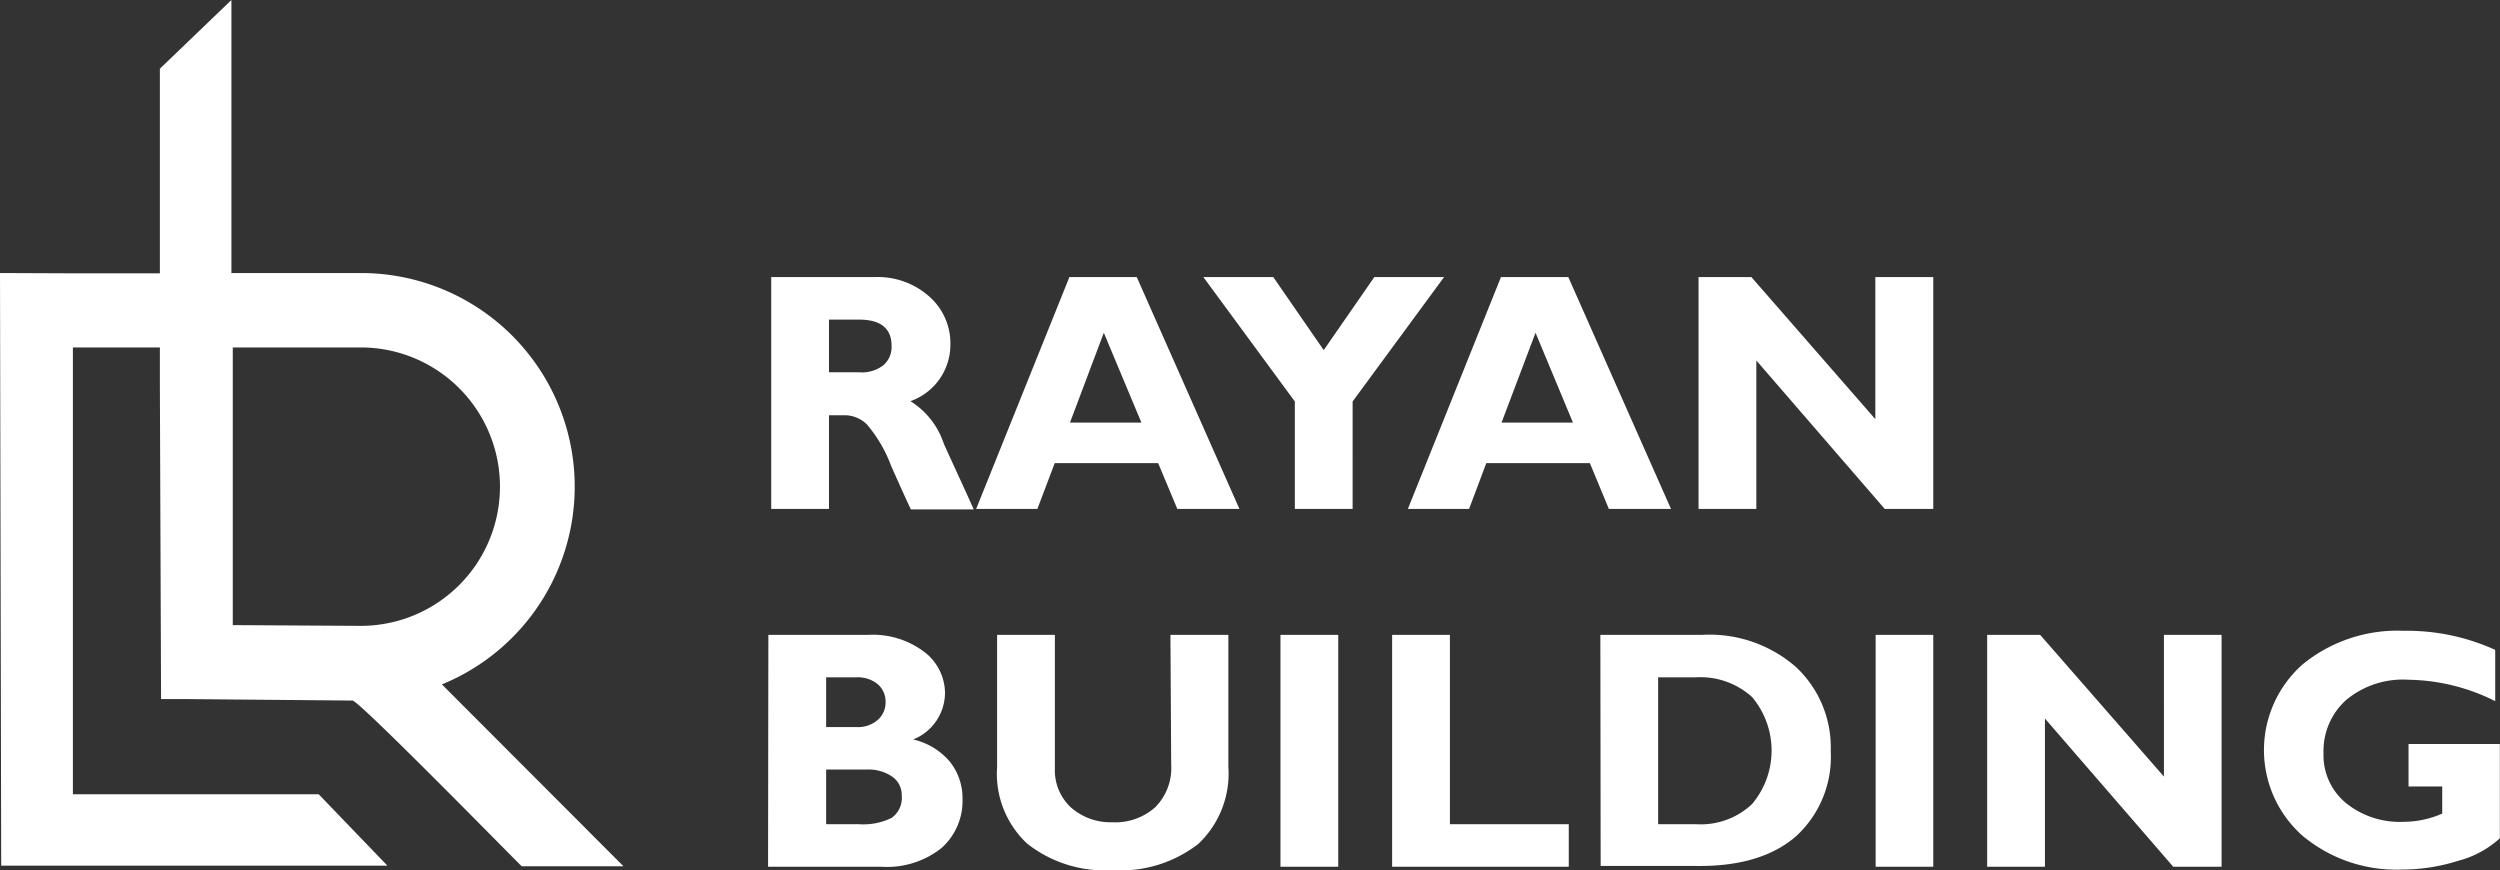
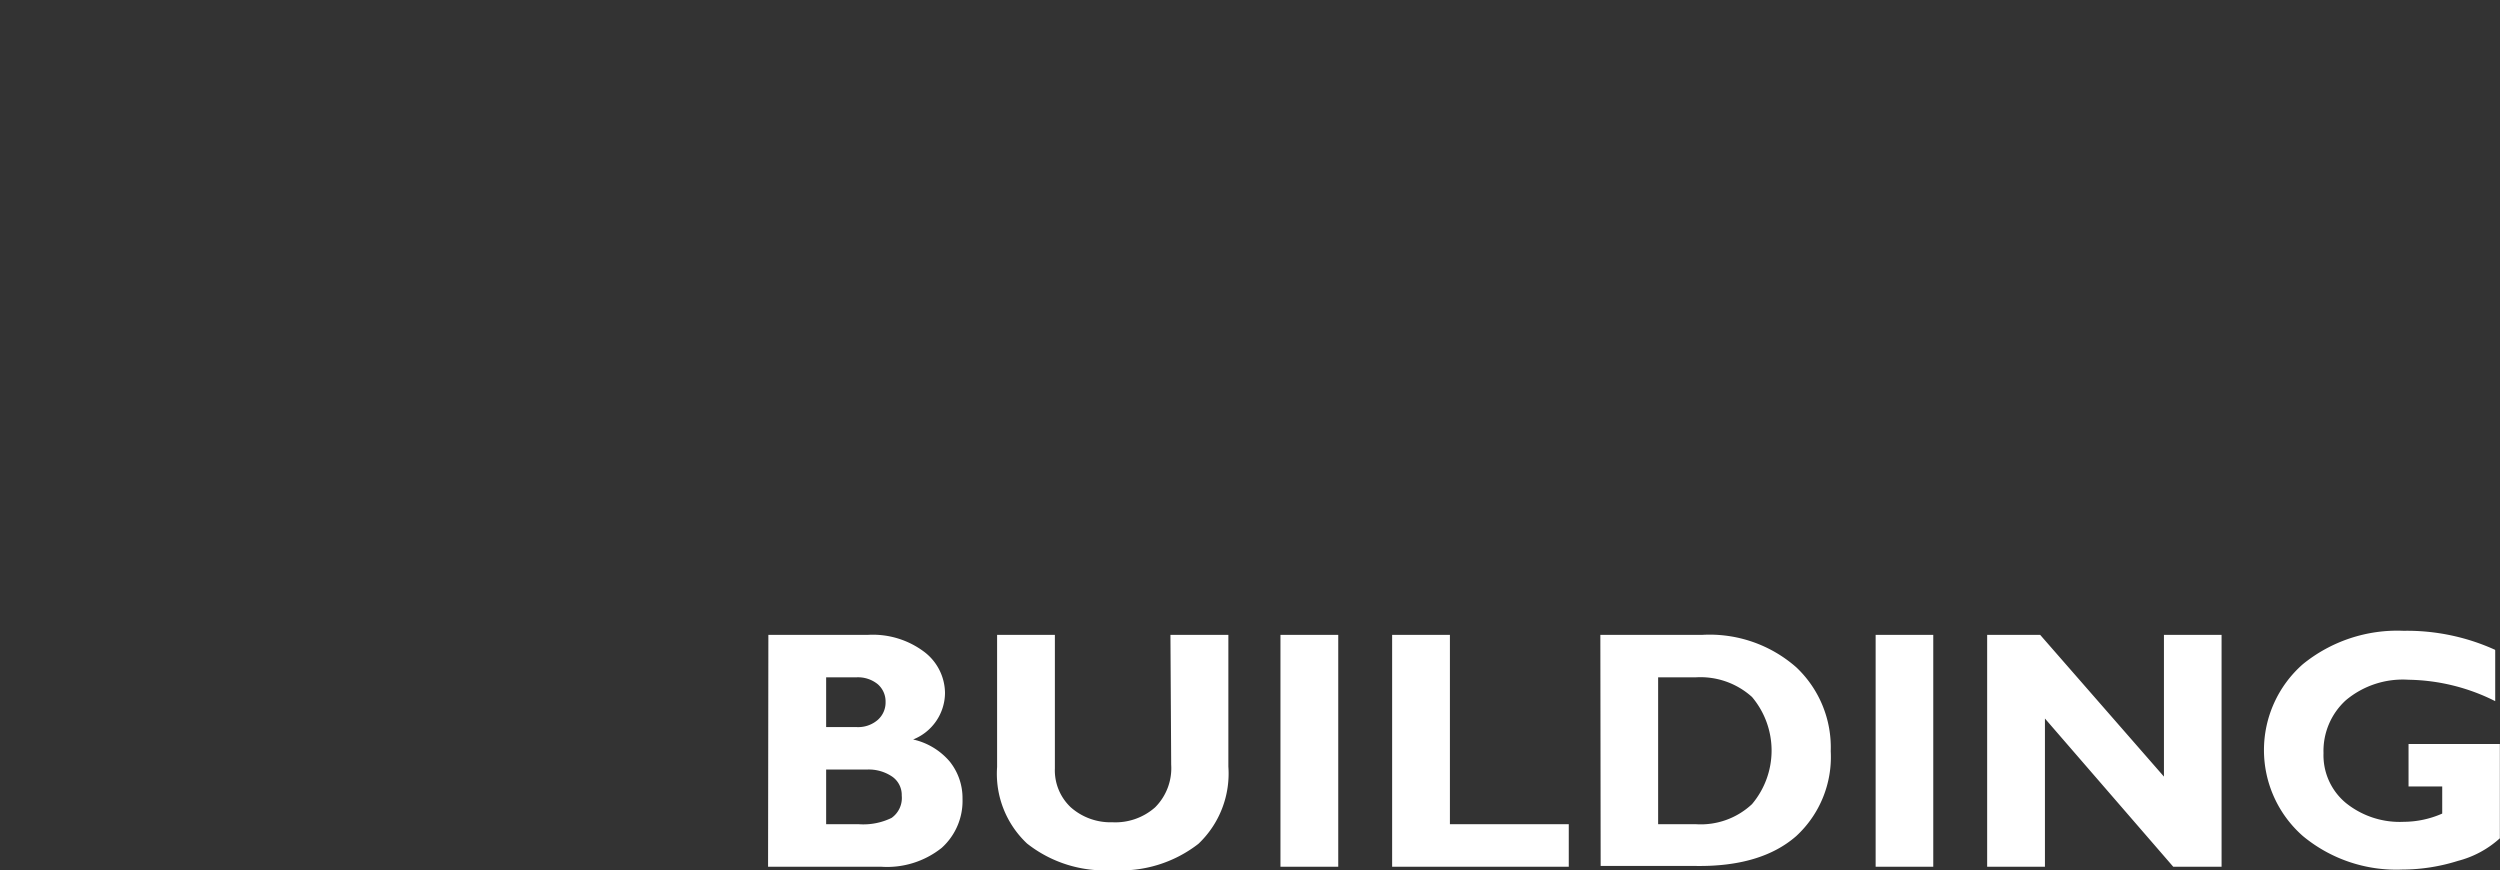
<svg xmlns="http://www.w3.org/2000/svg" viewBox="0 0 167.01 58.13">
  <rect x="0" y="0" width="167.01" height="58.13" fill="#333333" stroke="none" />
  <defs>
    <style>.cls-1,.cls-2{fill:#fff;}.cls-1{fill-rule:evenodd;}</style>
  </defs>
  <g id="Слой_2" data-name="Слой 2">
    <g id="Слой_1-2" data-name="Слой 1">
-       <path class="cls-1" d="M15.55,41.76l8.55.05a9.3,9.3,0,0,0,0-18.6H15.55ZM.08,57.83h25.8l-4.59-4.77H4.87V23.21h5.81V25.7l.08,21h1.55l11.24.1c.42,0,10.14,9.92,11.3,11.07h6.8L29.52,45.72A14.27,14.27,0,0,0,24.1,18.24c-.26,0-.51,0-.77,0H15.46V0L10.68,4.59V18.26H4.87L0,18.24Z" />
      <path class="cls-2" d="M166.69,43.45v3.39a13.28,13.28,0,0,0-5.79-1.43,5.91,5.91,0,0,0-4.2,1.38,4.58,4.58,0,0,0-1.48,3.52,4.14,4.14,0,0,0,1.48,3.32,5.73,5.73,0,0,0,3.89,1.27,6.42,6.42,0,0,0,2.56-.55V52.54H160.9V49.7H167V56a6.62,6.62,0,0,1-2.8,1.51,12.43,12.43,0,0,1-3.72.58,9.78,9.78,0,0,1-6.64-2.24,7.64,7.64,0,0,1,0-11.48,10,10,0,0,1,6.73-2.23,14.23,14.23,0,0,1,6.11,1.27m-18.27-1V57.9h-3.23L136.61,48V57.9h-3.86V42.41h3.54l8.27,9.47V42.41Zm-19.26,0V57.9H125.3V42.41Zm-18.38,2.84v9.81h2.52a5,5,0,0,0,3.75-1.34,5.55,5.55,0,0,0,0-7.16,5.14,5.14,0,0,0-3.78-1.31Zm-3.86-2.84h6.83A8.76,8.76,0,0,1,120,44.58a7.35,7.35,0,0,1,2.3,5.6A7.19,7.19,0,0,1,120,55.85q-2.34,2.05-6.67,2h-6.4ZM104.8,55.06V57.9H93V42.41h3.86V55.06ZM89.4,42.41V57.9H85.54V42.41Zm-11.21,0h3.87v8.81a6.47,6.47,0,0,1-2,5.15,8.45,8.45,0,0,1-5.73,1.76,8.37,8.37,0,0,1-5.72-1.78,6.39,6.39,0,0,1-2-5.11V42.41h3.86v8.92a3.39,3.39,0,0,0,1.06,2.6,4,4,0,0,0,2.78,1,4,4,0,0,0,2.86-1,3.7,3.7,0,0,0,1.07-2.85Zm-23,9v3.65h2.17a4.3,4.3,0,0,0,2.2-.42,1.63,1.63,0,0,0,.68-1.49,1.49,1.49,0,0,0-.64-1.27,2.79,2.79,0,0,0-1.71-.47Zm0-6.16v3.32h2a2,2,0,0,0,1.45-.48,1.55,1.55,0,0,0,.52-1.2,1.53,1.53,0,0,0-.52-1.18,2.09,2.09,0,0,0-1.45-.46Zm-3.86-2.84H58a5.71,5.71,0,0,1,3.76,1.15,3.49,3.49,0,0,1,1.37,2.74A3.37,3.37,0,0,1,61,49.4a4.5,4.5,0,0,1,2.45,1.48,3.9,3.9,0,0,1,.85,2.48,4.22,4.22,0,0,1-1.39,3.28,5.85,5.85,0,0,1-4.07,1.26H51.31Z" />
-       <path class="cls-2" d="M129.15,18.51V34h-3.24l-8.58-9.92V34h-3.86V18.51H117L125.28,28V18.51Zm-24.07,9.72-2.5-6-2.27,6Zm-.31-9.72L111.63,34h-4.15l-1.27-3.06H99.29L98.14,34H94.05l6.22-15.49ZM86.5,34V26.82l-6.11-8.31h4.67l3.37,4.88,3.38-4.88h4.66l-6.11,8.31V34ZM76.25,28.23l-2.51-6-2.26,6Zm-.31-9.72L82.8,34H78.65l-1.28-3.06H70.46L69.3,34H65.21l6.23-15.49ZM55.38,21.35v3.52h2A2.36,2.36,0,0,0,59,24.41a1.6,1.6,0,0,0,.56-1.31c0-1.17-.73-1.75-2.19-1.75Zm-3.86-2.84h6.91a5.17,5.17,0,0,1,3.65,1.3A4.16,4.16,0,0,1,63.49,23a4,4,0,0,1-2.67,3.8,5.29,5.29,0,0,1,2.23,2.84c.7,1.55,1.38,3,2,4.39H60.85q-.37-.77-1.32-2.91a9.21,9.21,0,0,0-1.62-2.77,2.13,2.13,0,0,0-1.43-.61h-1.1V34H51.52Z" />
    </g>
  </g>
</svg>